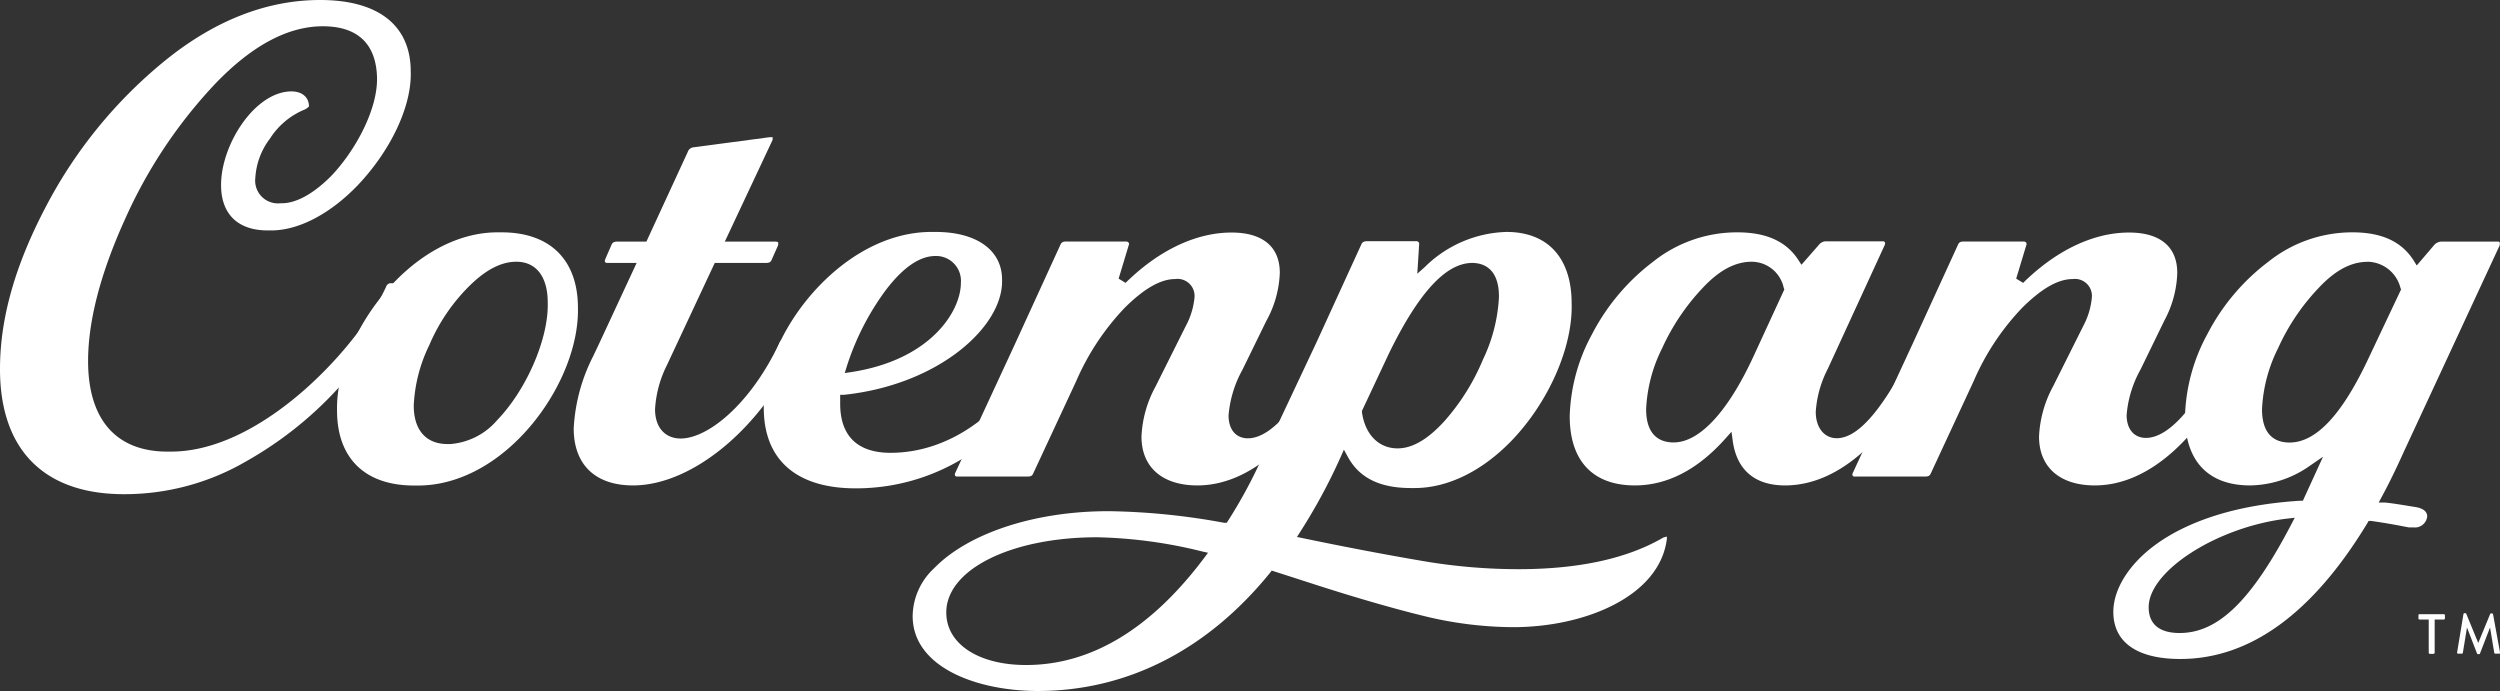
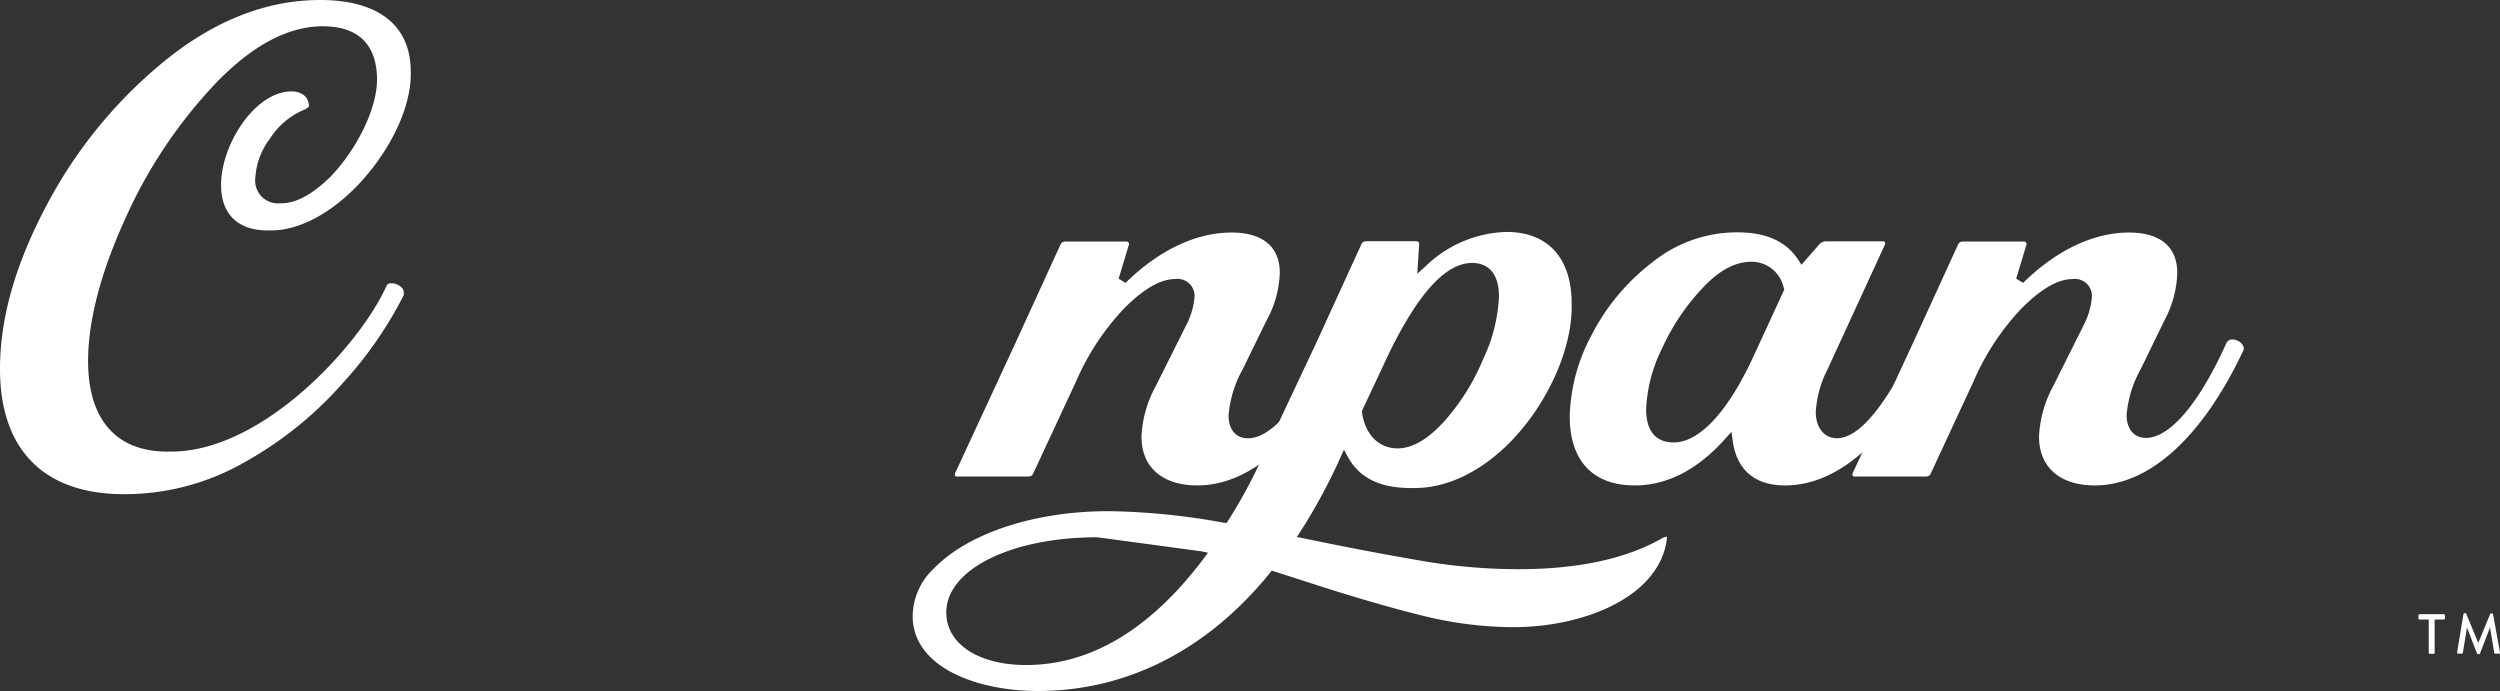
<svg xmlns="http://www.w3.org/2000/svg" width="248.34" height="68.64" viewBox="0 0 248.34 68.64">
  <rect x="0" y="0" width="248.34" height="68.64" fill="#333333" stroke="none" />
  <defs>
    <style>.cls-1{fill:#fff;}</style>
  </defs>
  <title>logo_w</title>
  <g id="レイヤー_2" data-name="レイヤー 2">
    <g id="contents_960PXで可変_" data-name="contents(960PXで可変)">
      <path class="cls-1" d="M241.26,61.54h-.92a.1.1,0,0,1-.1-.11v-.31a.1.1,0,0,1,.1-.11h2.42a.11.11,0,0,1,.11.11v.31a.11.11,0,0,1-.11.11h-.91v3.3a.12.12,0,0,1-.11.11h-.37a.11.11,0,0,1-.11-.11Z" />
      <path class="cls-1" d="M244.71,61a.11.11,0,0,1,.1-.09h.09A.11.11,0,0,1,245,61l1.18,2.87h0L247.36,61a.11.11,0,0,1,.1-.07h.09a.12.12,0,0,1,.1.09l.69,3.78a.09.09,0,0,1-.1.13h-.37a.11.11,0,0,1-.1-.08l-.42-2.52h0l-1,2.59a.08.08,0,0,1-.09.06h-.11a.09.09,0,0,1-.09-.06l-1-2.59h0l-.41,2.52a.1.1,0,0,1-.1.08h-.36a.1.1,0,0,1-.11-.13Z" />
      <path class="cls-1" d="M12.31,49.09C4.37,49.09,0,44.68,0,36.66c0-5,1.48-10.26,4.52-16.06a46.35,46.35,0,0,1,12-14.68C21.4,2,26.55,0,31.8,0c5.78,0,9,2.52,9,7.1.12,3.44-2,7.88-5.29,11.33-2.74,2.84-5.86,4.46-8.57,4.46h-.34c-3,0-4.64-1.65-4.64-4.51,0-4.06,3.39-9.3,7-9.3,1,0,1.68.53,1.73,1.4v.09a1.26,1.26,0,0,1-.47.33,7.41,7.41,0,0,0-3.39,2.85,7.15,7.15,0,0,0-1.47,3.94,2.26,2.26,0,0,0,2.5,2.5H28c1.47,0,3.2-1,4.88-2.69,2.36-2.45,4.69-6.64,4.57-9.89s-1.91-5-5.39-5S25,4.55,21.38,8.32a48.2,48.2,0,0,0-9,13.54c-2.41,5.33-3.63,10.06-3.63,14,0,5.83,2.8,9,7.88,9H17c9.16,0,18.78-10.67,21.36-16.39a.49.49,0,0,1,.55-.33c.57,0,1.2.45,1.2.86h0l0,.12,0,.19A39.25,39.25,0,0,1,34.1,38a37,37,0,0,1-9.67,7.84A24,24,0,0,1,12.31,49.09Z" />
-       <path class="cls-1" d="M41.54,48.23h-.42c-4.86,0-7.64-2.71-7.64-7.45-.09-4.13,2.18-9.17,5.78-12.85,3.06-3.13,6.66-4.85,10.15-4.85h.42c4.82,0,7.58,2.74,7.58,7.51.09,4.15-2.15,9.19-5.72,12.84C48.66,46.53,45.06,48.23,41.54,48.23ZM51.29,26c-1.52,0-3.07.81-4.75,2.49a18.5,18.5,0,0,0-3.9,5.8,15.17,15.17,0,0,0-1.54,6c0,2.43,1.22,3.82,3.36,3.82h.28a6.82,6.82,0,0,0,4.67-2.4c2.89-3,5.09-8.07,5-11.62C54.42,27.51,53.28,26,51.29,26Z" />
-       <path class="cls-1" d="M62.88,48.22c-3.74,0-5.89-2.06-5.89-5.66a17.74,17.74,0,0,1,1.93-7.17l.63-1.33,3.69-7.94H60.33a.27.27,0,0,1-.22-.08.32.32,0,0,1,0-.26l.63-1.45c.1-.22.21-.33.61-.33h2.86l4.11-8.91a.67.67,0,0,1,.6-.46l7.52-1h.18a.23.23,0,0,1,.13,0s0,.09,0,.26L72,24h5c.2,0,.28.05.3.08s0,.11,0,.27l-.64,1.44c-.09.23-.21.33-.6.33H71L66.26,36.25a11.17,11.17,0,0,0-1.19,4.4c0,1.82,1,2.91,2.55,2.91,2.63,0,6.85-3.27,9.81-9.5.1-.23.21-.34.61-.34s1.14.43,1.14.86h0a.6.6,0,0,0,0,.11q0,.09-.06.21C75.52,42.62,68.71,48.22,62.88,48.22Z" />
-       <path class="cls-1" d="M85,48.51c-5.89,0-9.13-2.83-9.13-8-.09-3.85,2.12-8.65,5.63-12.24,3.29-3.37,7.21-5.23,11-5.23h.44c4.07,0,6.6,1.81,6.6,4.73.17,4.62-6.24,10.45-15.71,11.45l-.37,0v.89c0,3.19,1.72,4.87,5,4.87,6.06,0,11.77-4.22,14.9-11,.1-.23.21-.34.6-.34s1.15.43,1.15.86h0l0,.11c0,.06,0,.13,0,.21a24.47,24.47,0,0,1-8.35,10A20.45,20.45,0,0,1,85,48.51Zm7.93-23.08c-1.6,0-3.27,1.17-5,3.47a26,26,0,0,0-3.82,7.52l-.2.64.66-.1c7.93-1.22,10.88-6.08,10.88-8.86A2.47,2.47,0,0,0,92.88,25.43Z" />
      <path class="cls-1" d="M118.94,48.22c-3.48,0-5.55-1.81-5.55-4.85a11.39,11.39,0,0,1,1.41-5l3-6a7.46,7.46,0,0,0,.86-2.85,1.69,1.69,0,0,0-1.92-1.8c-1.44,0-3.07.93-5,2.84a24.83,24.83,0,0,0-4.83,7.29L102.65,47c-.1.24-.21.34-.61.34H95.1a.27.27,0,0,1-.22-.08.31.31,0,0,1,0-.26l6-12.95,4.45-9.72c.1-.23.22-.34.61-.34h5.9a.34.34,0,0,1,.28.12.27.27,0,0,1,0,.26l-1,3.31.69.42c3.3-3.25,7-5,10.53-5,3.09,0,4.79,1.41,4.79,4a10.57,10.57,0,0,1-1.34,4.78l-2.38,4.87a11.2,11.2,0,0,0-1.37,4.52c0,1.4.73,2.27,1.92,2.27,2.38,0,5.3-3.44,8-9.44a.65.65,0,0,1,.61-.34,1.25,1.25,0,0,1,1,.54.61.61,0,0,1,.06.61C129.58,43.48,124.33,48.22,118.94,48.22Z" />
-       <path class="cls-1" d="M103.09,68.64c-6,0-12.43-2.33-12.43-7.45a6.59,6.59,0,0,1,2.13-4.74c3.39-3.49,10-5.67,17.28-5.67h.19a67.67,67.67,0,0,1,11.33,1.15l.27,0,.15-.23a49.12,49.12,0,0,0,3.26-6l5.5-11.68,4.45-9.72c.1-.23.22-.34.61-.34h4.8a.36.36,0,0,1,.29.09.34.34,0,0,1,.05.26l-.18,2.88.75-.67a12,12,0,0,1,8.11-3.48c4.11,0,6.47,2.59,6.47,7.1.13,4.34-2.29,9.83-6,13.67-2.91,3-6.32,4.67-9.59,4.67h-.39c-3.06,0-5.1-1-6.24-3.08l-.4-.73-.34.76a56.69,56.69,0,0,1-4,7.4l-.33.51.59.12c4.32.9,8.43,1.68,12.22,2.32a56.39,56.39,0,0,0,9.21.76c6,0,10.82-1.06,14.39-3.15l.34-.09h0s0,.09,0,.23c-.72,5.76-8.22,8.77-15.26,8.77a37.86,37.86,0,0,1-9-1.14c-3.37-.83-7.34-2-11.48-3.35l-3.51-1.13-.17.22C119.92,64.59,111.93,68.64,103.09,68.64ZM109,53.37c-8.58,0-15,3.21-15,7.47,0,3.12,3.19,5.22,7.93,5.22,6.45,0,12.39-3.58,17.69-10.64l.38-.51-.62-.14A47,47,0,0,0,109,53.37Zm37.25-27.25c-2.61,0-5.3,2.92-8.24,8.91l-2.72,5.79,0,.12c.31,2.22,1.66,3.6,3.54,3.6,1.48,0,3-.9,4.64-2.69a21.92,21.92,0,0,0,3.84-6.13,16.2,16.2,0,0,0,1.59-6.23C148.91,26.56,147.24,26.12,146.24,26.12Z" />
+       <path class="cls-1" d="M103.09,68.64c-6,0-12.43-2.33-12.43-7.45a6.59,6.59,0,0,1,2.13-4.74c3.39-3.49,10-5.67,17.28-5.67h.19a67.67,67.67,0,0,1,11.33,1.15l.27,0,.15-.23a49.12,49.12,0,0,0,3.26-6l5.5-11.68,4.45-9.72c.1-.23.22-.34.61-.34h4.8a.36.36,0,0,1,.29.09.34.34,0,0,1,.05.26l-.18,2.88.75-.67a12,12,0,0,1,8.11-3.48c4.11,0,6.47,2.59,6.47,7.1.13,4.34-2.29,9.83-6,13.67-2.91,3-6.32,4.67-9.59,4.67h-.39c-3.06,0-5.1-1-6.24-3.08l-.4-.73-.34.76a56.69,56.69,0,0,1-4,7.4l-.33.51.59.12c4.32.9,8.43,1.68,12.22,2.32a56.39,56.39,0,0,0,9.21.76c6,0,10.82-1.06,14.39-3.15l.34-.09h0s0,.09,0,.23c-.72,5.76-8.22,8.77-15.26,8.77a37.86,37.86,0,0,1-9-1.14c-3.37-.83-7.34-2-11.48-3.35l-3.51-1.13-.17.22C119.92,64.59,111.93,68.64,103.09,68.64ZM109,53.37c-8.58,0-15,3.21-15,7.47,0,3.12,3.19,5.22,7.93,5.22,6.45,0,12.39-3.58,17.69-10.64l.38-.51-.62-.14Zm37.25-27.25c-2.61,0-5.3,2.92-8.24,8.91l-2.72,5.79,0,.12c.31,2.22,1.66,3.6,3.54,3.6,1.48,0,3-.9,4.64-2.69a21.92,21.92,0,0,0,3.84-6.13,16.2,16.2,0,0,0,1.59-6.23C148.91,26.56,147.24,26.12,146.24,26.12Z" />
      <path class="cls-1" d="M177.32,48.22c-3,0-4.8-1.53-5.2-4.44l-.12-.89-.6.67c-2.75,3.09-5.78,4.66-9,4.66-4.17,0-6.47-2.44-6.47-6.87a18,18,0,0,1,2.21-8.14A21.33,21.33,0,0,1,164.21,26a13.37,13.37,0,0,1,8.37-2.92c2.88,0,4.87.9,6.07,2.76l.3.46,1.75-2a.9.9,0,0,1,.67-.33H187a.27.27,0,0,1,.23.08.34.34,0,0,1,0,.27l-5.66,12.31a10.83,10.83,0,0,0-1.2,4.28c0,1.57.84,2.62,2.09,2.62,2.21,0,4.8-3.11,7.9-9.49.1-.24.21-.35.61-.35s1.14.43,1.14.86h0s0,.05,0,.12l-.05.2C187.93,43.49,182.73,48.22,177.32,48.22ZM174,26c-1.64,0-3.24.86-4.88,2.62a21.87,21.87,0,0,0-4,5.95,15,15,0,0,0-1.6,6.07c0,2.74,1.49,3.31,2.73,3.31,2.59,0,5.44-3.09,8-8.69l3-6.51-.06-.15A3.27,3.27,0,0,0,174,26Z" />
      <path class="cls-1" d="M208.09,48.22c-3.47,0-5.54-1.81-5.54-4.85a11.5,11.5,0,0,1,1.4-5l3-6a7.49,7.49,0,0,0,.85-2.85,1.69,1.69,0,0,0-1.91-1.8c-1.44,0-3.07.93-5,2.84a24.64,24.64,0,0,0-4.83,7.29L191.81,47c-.1.24-.21.34-.61.34h-6.94a.25.25,0,0,1-.22-.08.27.27,0,0,1,0-.26l6-12.95,4.45-9.72c.1-.23.21-.34.61-.34H201a.34.34,0,0,1,.28.12.3.3,0,0,1,0,.26l-1,3.31.69.42c3.3-3.25,7-5,10.52-5,3.09,0,4.79,1.41,4.79,4A10.57,10.57,0,0,1,215,31.84l-2.37,4.87a11.09,11.09,0,0,0-1.38,4.52c0,1.4.74,2.27,1.92,2.27,2.38,0,5.31-3.44,8-9.44a.64.64,0,0,1,.6-.34,1.25,1.25,0,0,1,1,.54.59.59,0,0,1,.05.61C218.74,43.48,213.49,48.22,208.09,48.22Z" />
-       <path class="cls-1" d="M216.58,65.46c-4.29,0-6.65-1.66-6.65-4.68,0-2.29,1.61-4.82,4.3-6.75,2.38-1.71,6.78-3.83,14.29-4.29h.24l2-4.37-1.24.85a10.53,10.53,0,0,1-6,2c-4.18,0-6.47-2.44-6.47-6.87a18,18,0,0,1,2.21-8.14A21.22,21.22,0,0,1,225.33,26a13.35,13.35,0,0,1,8.37-2.92c2.89,0,4.88.92,6.07,2.81l.3.48,1.75-2.05a1,1,0,0,1,.67-.32h5.61a.25.25,0,0,1,.22.08c0,.06,0,.15,0,.27l-9.48,20.41c-.81,1.79-1.54,3.3-2.25,4.6l-.3.56.63,0c.68.06,1.74.24,3.09.46.41.07,1.1.29,1.1.92a1.23,1.23,0,0,1-1.38,1.09h-.4l-.05,0h0c-.88-.17-2.1-.41-3.72-.64l-.27,0-.14.24C229.74,60.91,223.52,65.46,216.58,65.46Zm10.59-13.94c-6.93.83-13.73,5.19-13.73,8.8,0,1.17.53,2.56,3.08,2.56,3.82,0,7.13-3.22,11.07-10.76l.36-.69Zm8-25.51c-1.64,0-3.23.86-4.87,2.62a21.42,21.42,0,0,0-4,5.95,15,15,0,0,0-1.6,6.07c0,2.74,1.48,3.31,2.73,3.31,2.68,0,5.3-2.84,8-8.69l3.08-6.51-.06-.17A3.43,3.43,0,0,0,235.14,26Z" />
    </g>
  </g>
</svg>